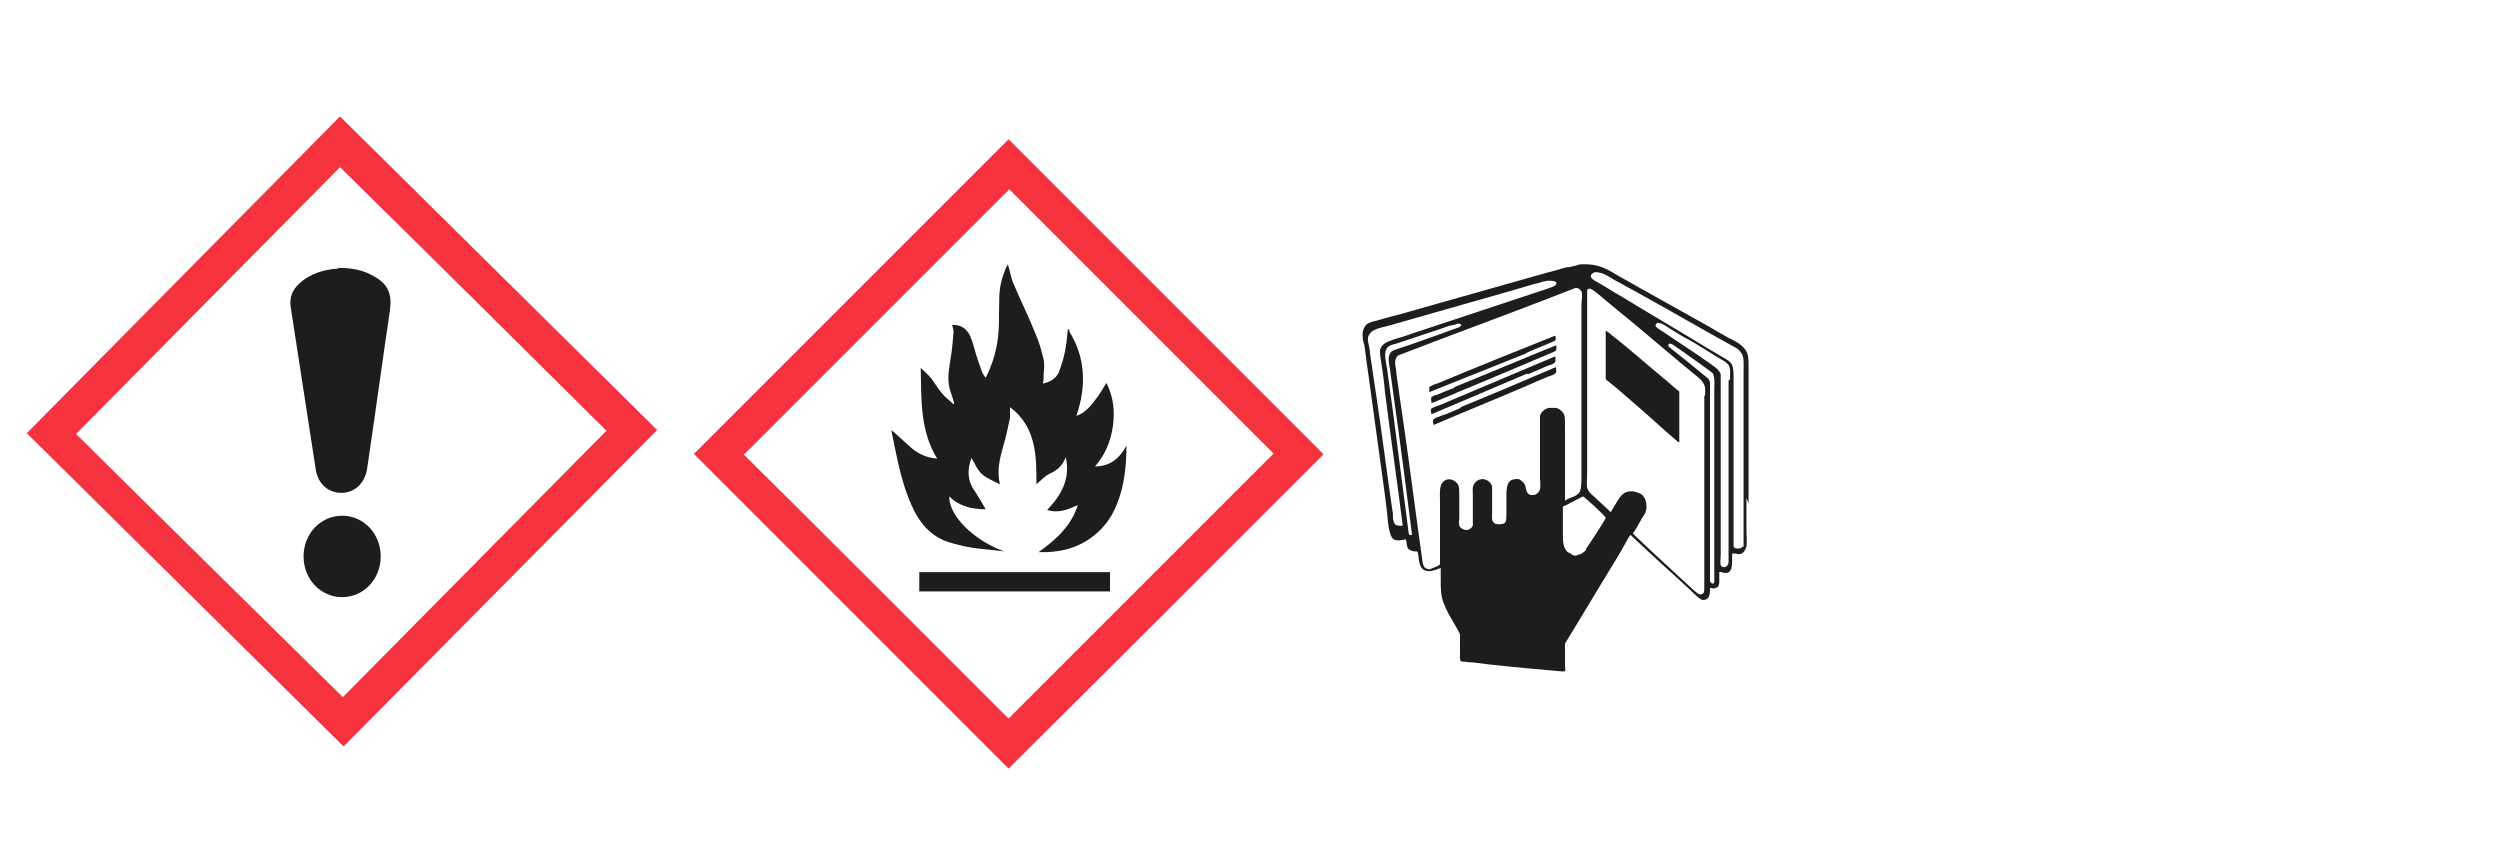
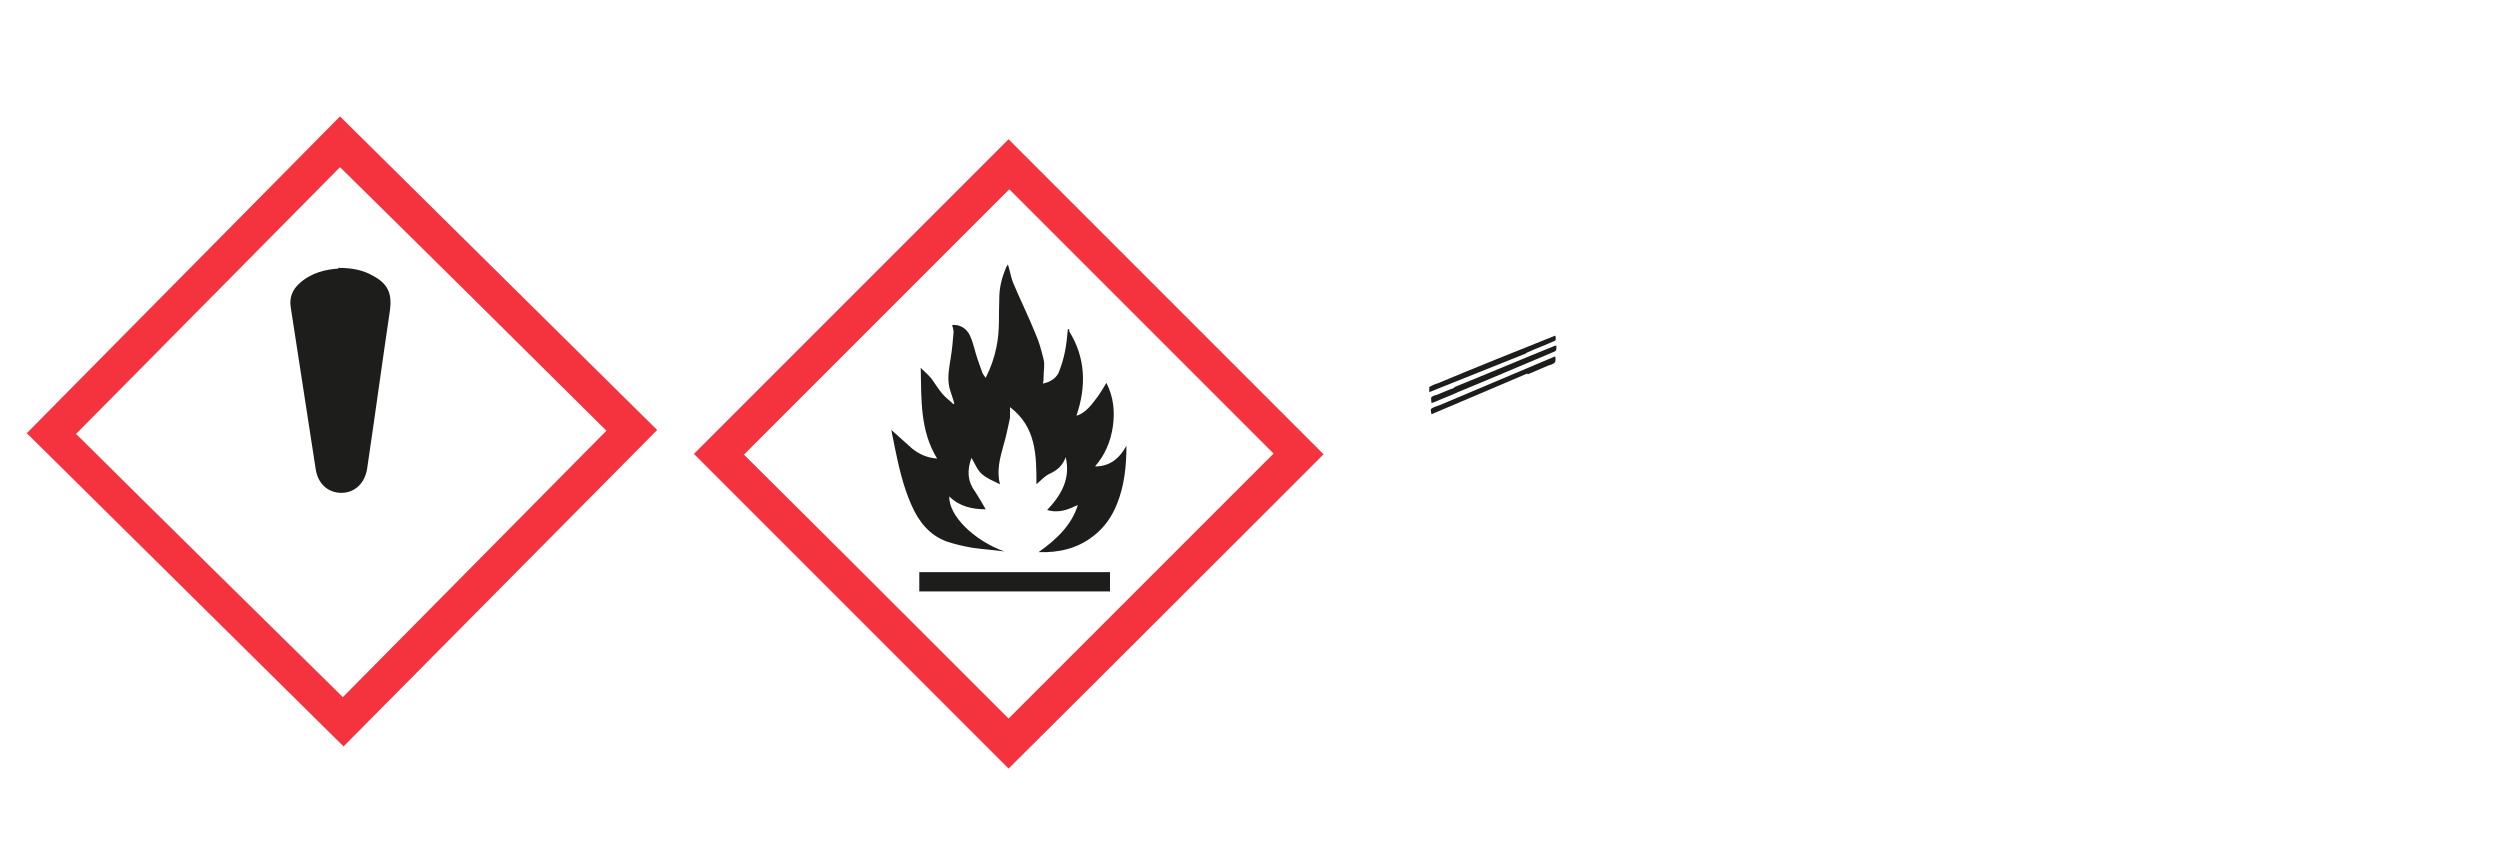
<svg xmlns="http://www.w3.org/2000/svg" id="Calque_1" version="1.1" viewBox="0 0 350 120">
  <defs>
    <style> .st0 { fill: #1d1d1b; } .st1 { fill: #f5333f; } </style>
  </defs>
  <g>
    <path class="st1" d="M10.7,60.8c12.4,12.3,24.9,24.6,37.3,36.8,12.3-12.4,24.6-24.9,36.9-37.3-12.4-12.3-24.8-24.6-37.3-36.9-12.3,12.4-24.6,24.9-37,37.4M3.7,60.7c14.6-14.8,29.3-29.6,43.9-44.4,14.8,14.6,29.6,29.3,44.4,43.9-14.6,14.7-29.3,29.6-43.9,44.3-14.8-14.6-29.6-29.3-44.4-43.9" />
    <g>
      <path class="st0" d="M47.3,37.5c2,0,3.5.3,4.9,1.1,2.1,1.1,2.7,2.5,2.4,4.8-1.1,7.4-2.1,14.8-3.2,22.2-.3,2-1.7,3.4-3.6,3.4-1.9,0-3.3-1.3-3.6-3.3-1.2-7.6-2.3-15.1-3.5-22.7-.2-1.3.2-2.4,1.2-3.3,1.6-1.5,3.7-2,5.5-2.1" />
-       <path class="st0" d="M42.5,77.9c0-3.2,2.4-5.7,5.4-5.7,3,0,5.4,2.5,5.4,5.7,0,3.2-2.4,5.7-5.4,5.7s-5.4-2.5-5.4-5.7" />
    </g>
  </g>
  <g>
    <path class="st1" d="M104.1,63.6c12.4,12.3,24.8,24.7,37.1,37,12.3-12.3,24.7-24.7,37.1-37.1-12.3-12.3-24.7-24.7-37-37-12.3,12.3-24.7,24.7-37.1,37.1M97.1,63.6c14.7-14.7,29.4-29.4,44.1-44.1,14.7,14.7,29.4,29.4,44.1,44.1-14.7,14.7-29.4,29.4-44.1,44-14.7-14.7-29.4-29.4-44.1-44.1" />
    <g>
      <path class="st0" d="M149.7,46.4c2.3,3.7,2.4,7.7,1,11.8.7-.2,1.2-.6,1.7-1.1.5-.5.9-1.1,1.3-1.6.4-.6.8-1.2,1.2-1.9,1,2,1.2,4,.9,6.1-.3,2.1-1.1,4-2.5,5.6,1.9,0,3.3-.9,4.4-2.9,0,2.9-.3,5.6-1.3,8.1-.7,1.8-1.8,3.4-3.4,4.6-2.2,1.7-4.8,2.3-7.6,2.2,2.4-1.7,4.6-3.7,5.5-6.6-1.3.6-2.6,1.2-4.3.7,2-2.1,3.3-4.4,2.6-7.4,0,0,0,0,0,0-.4,1.1-1.1,1.8-2.2,2.3-.7.3-1.2.9-1.9,1.5,0-4,0-8-3.7-10.8,0,.5,0,1,0,1.5-.3,1.3-.5,2.5-.9,3.8-.5,1.8-1,3.6-.5,5.5-.8-.4-1.8-.8-2.5-1.4-.7-.6-1-1.5-1.5-2.3-.6,1.7-.6,3.2.5,4.7.5.8,1,1.6,1.5,2.5-1.9,0-3.7-.4-5.1-1.8-.1,2.7,3.5,6.2,7.7,7.7-1.5-.2-3-.3-4.4-.5-1.2-.2-2.5-.5-3.7-.9-2.4-.9-3.9-2.8-4.9-5.1-1.2-2.7-1.8-5.5-2.4-8.4-.1-.7-.3-1.3-.4-2.1,1,.9,2,1.8,2.9,2.6,1,.8,2.1,1.3,3.5,1.4-2.4-3.9-2.2-8.2-2.3-12.7.6.6,1.1,1,1.5,1.5.5.7,1,1.5,1.5,2.1.5.6,1.1,1,1.6,1.5,0,0,0,0,.1-.1-.2-.8-.5-1.5-.7-2.3-.3-1.4,0-2.8.2-4.1.2-1.2.3-2.4.4-3.6,0-.3-.1-.6-.2-1,1-.1,2,.4,2.5,1.5.5,1.1.7,2.3,1.1,3.4.2.6.4,1.1.6,1.7.1.3.3.5.5.8.7-1.4,1.2-2.8,1.5-4.3.5-2.3.3-4.6.4-6.8,0-1.4.3-2.8.9-4.2,0-.2.2-.3.3-.6.3.9.4,1.7.7,2.5,1,2.4,2.2,4.8,3.2,7.3.5,1.1.8,2.3,1.1,3.5.2.8,0,1.6,0,2.5,0,.3,0,.6-.1.9,1-.2,1.8-.7,2.2-1.5.4-1,.7-2,.9-3,.2-1,.3-2,.4-3.1,0,0,.1,0,.2,0" />
      <rect class="st0" x="128.7" y="80.1" width="26.7" height="2.7" />
    </g>
  </g>
  <g>
-     <path class="st0" d="M244.8,70.5c0-5,0-10.1,0-15.1v-4c0-.7,0-1.5-.2-2-.5-1.1-1.6-1.6-2.6-2.1-.9-.5-1.8-1-2.6-1.5-3.4-1.9-6.8-3.8-10.2-5.7-1-.6-2-1.1-3-1.7-1.3-.8-2.5-1.4-4.2-1.4,0,0,0,0-.1,0,0,0-.1,0-.2,0s-.2,0-.3,0c-.3,0-.5.1-.8.2-.3,0-.7.2-1,.2-.5,0-1.2.3-1.6.4-1.6.4-3.2.9-4.7,1.3-5.3,1.5-10.6,3-15.9,4.5-1.3.4-2.7.7-4,1.1-.6.2-1.4.3-1.9.6-.4.2-.6.7-.7,1.1-.1.5,0,1.4.2,1.9.2,1.2.3,2.4.5,3.6.8,5.9,1.6,11.7,2.4,17.5.1.8.2,1.7.3,2.5.1.9.2,3.1.9,3.6.5.3,1.2.1,1.7,0,0,0,.1.3.1.4.1.9.2,1.1,1.1,1.3.1,0,.3,0,.4,0,.2.2.2,1.1.3,1.5.2,1.2,1.1,1.5,2.2,1.1.2,0,.5-.2.8-.3h0s0,.1,0,.2v1.4c0,1.2,0,2.3.4,3.3.3.8.7,1.6,1.2,2.4.3.5.5.9.8,1.4.1.2.2.4.3.6,0,.3,0,.5,0,.8v1.8c0,.4-.1,1.1.2,1.2.2.1.6,0,.8.1.9,0,1.9.2,2.9.3,3.5.4,7,.7,10.4,1,0,0,.3,0,.4,0,.1-.1,0-.6,0-.8v-2.2c0-.3,0-.7,0-.9,2.4-3.9,4.7-7.8,7.1-11.7.5-.8,1-1.7,1.5-2.6.2-.3.3-.7.6-.9,0,0,.1.1.2.2,2.5,2.4,5.1,4.7,7.6,7,.5.4,1.8,1.9,2.3,1.9,1,0,1-.9,1-1.7h0s0,0,0,0c.3,0,.5.2.8,0,.3,0,.5-.4.5-.8h0c0-.4,0-.6,0-.8s0-.4,0-.6c0-.1.3,0,.3,0,1.5.5,1.5-.7,1.5-2s0-.5,0-.6c.1,0,.4,0,.5,0,.9.3,1.3-.3,1.5-1,.1-.7,0-1.5,0-2.2v-4.6ZM196.4,73.6s-.3,0-.3,0c-.3,0-.6,0-.8-.2-.3-.4-.3-1-.3-1.5-.2-1.4-.4-2.8-.6-4.2-.7-5.2-1.4-10.3-2.2-15.5-.1-.9-.3-1.9-.4-2.8,0-.6-.3-1.4-.3-1.9,0-.3.1-.6.3-.8.1-.2.4-.4.6-.5.6-.3,1.3-.4,2-.6,1.4-.4,2.8-.8,4.2-1.2,4.3-1.2,8.7-2.5,13-3.7,1.1-.3,2.3-.7,3.4-1,.3,0,.7-.2,1.1-.3.2,0,.5-.1.7-.1.4,0,1,0,1.1.3.1.4-.7.6-.9.7-6,2-12.1,4-18.1,6-1,.3-2,.7-3,1-.7.2-1.9.5-2.4,1.1-.1.2-.3.4-.3.7,0,.6.1,1.2.2,1.8.2,1.3.4,2.7.5,4,.8,6.3,1.7,12.5,2.5,18.8h0ZM197.8,74.9c0,0-.3,0-.4,0-.1,0-.2-.2-.2-.4-.2-1.5-.4-3.1-.6-4.6-.5-3.9-1-7.7-1.5-11.6-.3-2.2-.6-4.4-.9-6.6-.1-.7-.5-2.2-.1-2.8,0-.1.2-.3.3-.4.3-.2.7-.3,1.1-.4.6-.2,1.2-.4,1.8-.6,1.5-.5,3-1,4.5-1.5.5-.2,1.1-.4,1.6-.5.2,0,.5-.1.7-.2.4,0,.7.2.2.5-2.2.8-4.4,1.6-6.7,2.4-.6.2-1.2.4-1.8.6-.3.1-.6.2-.8.3-.2.1-.4.3-.5.6-.2.6,0,1.4.1,2,.2,1.5.4,3,.6,4.4.9,6.3,1.7,12.6,2.5,18.9h0ZM217.5,57.1c-.2,0-.4,0-.5,0-.6,0-1.2.5-1.4,1.1,0,.3,0,.6,0,1v1.7s0,6,0,6c0,.6.2,1.5-.2,2-.2.2-.4.4-.7.4-.2,0-.3,0-.4,0-.7-.2-.6-.9-.8-1.4-.2-.4-.5-.6-.8-.8-.2,0-.4-.1-.6,0-1.3,0-1.2,1.7-1.2,2.7v2.1c0,.4,0,.8-.1,1.1-.1.3-.5.4-.8.4-.4,0-.8,0-1-.4-.2-.3-.1-.8-.1-1.2v-2.3c0-.5,0-1,0-1.4-.1-.3-.3-.6-.6-.8-.2-.1-.6-.3-.9-.2-.5,0-.9.4-1.1.8-.2.4-.1,1-.1,1.5v2.9c0,.4,0,.8,0,1.2,0,.3-.5.7-.8.7-.5,0-.9-.2-1.1-.6-.1-.3,0-.8,0-1.1v-3c0-.5,0-1.1-.1-1.5-.2-.5-.8-.9-1.3-.9-.5,0-.9.3-1.1.7-.3.5-.2,1.9-.2,2.6v6.8c0,.3,0,1.6,0,1.8-.2.3-1.1.5-1.4.7-.4,0-.7-.1-.9-.5-.2-.4-.2-1.2-.3-1.7-.2-1.4-.4-2.9-.6-4.3-.8-6-1.6-12-2.5-18-.1-1-.3-1.9-.4-2.9,0-.6-.4-1.7,0-2.2,0-.2.2-.3.4-.4,2.1-.8,4.2-1.6,6.3-2.4,6.1-2.3,12.3-4.6,18.4-7,.4,0,.6.2.8.5.2.4,0,1.4,0,1.9v5s0,15.8,0,15.8v3.2c0,.7,0,1.5-.2,2.1-.4.8-1.5.8-2.1,1.3h0v-8.6s0-1.9,0-1.9c0-.5,0-1.1-.1-1.5-.2-.5-.7-.9-1.2-1ZM222.1,76.9c-.1.1-.2.3-.4.4-.4.4-.7.3-1.1.5-.3,0-.5-.1-.7-.3-.2-.1-.5-.2-.6-.4-.5-.6-.5-1.5-.5-2.4v-1.7c0-.4,0-1.8,0-2,0-.2.4-.2.5-.3.8-.4,1.5-.8,2.3-1.2.2,0,3.2,2.8,3.2,3,0,0,0,0,0,0,0,.2-2.5,4-2.8,4.4ZM238.6,55.4v2.6s0,12,0,12v12.4c0,.3,0,.7-.4.8-.4.1-.7-.3-1-.5-2.9-2.7-5.8-5.3-8.6-8,0,0,0,0,0,0,.5-.7.9-1.5,1.3-2.2.2-.3.4-.5.5-.9.2-.5.1-1,0-1.5-.1-.3-.3-.7-.6-.9-.3-.2-1.1-.5-1.6-.4-1.1,0-1.6,1.1-2.1,1.9-.2.3-.4.7-.6,1,0,0,0,0,0,0-.5-.5-1.1-1-1.6-1.5-.4-.4-.9-.8-1.3-1.2-.2-.2-.3-.5-.4-.7-.1-.6,0-1.4,0-2v-4s0-14.4,0-14.4v-5.1s0-1.3,0-1.3c0-.3,0-.6,0-.8,0-.2.2-.3.4-.3.5.2.9.6,1.3.9.8.7,1.6,1.3,2.4,2,3.1,2.5,6.1,5.1,9.1,7.6.6.5,1.2,1,1.7,1.4.6.5,1.2.9,1.5,1.6.2.4.1,1,.1,1.5ZM240,81.5c0,.1-.1.2-.2.2-.2,0-.4-.2-.4-.4v-6.1s0-15,0-15v-4.4c0-.7,0-1.5,0-2.2,0-.3-.2-.6-.5-.8-1.7-1.4-3.4-2.8-5.2-4.2-.2-.2-.2-.3,0-.5.5,0,.9.5,1.3.7,1,.7,2.1,1.5,3.1,2.2.5.4,1,.7,1.5,1.1.2.1.3.3.3.5.2.5.1,1.3.1,1.9v3.3s0,14.2,0,14.2v6.8s0,1.6,0,1.6c0,.4,0,.7,0,1.1ZM242,53.3v2.1c0,4.2,0,8.4,0,12.5,0,3.6,0,7.2,0,10.8,0,.3-.2.6-.5.7-.2,0-.5,0-.6-.3-.1-.3,0-1.1,0-1.5v-4.4s0-15.3,0-15.3v-3.9c0-.5,0-1.1,0-1.6-.3-.8-1-1.1-1.6-1.6-.5-.3-.9-.6-1.3-.9-2-1.3-4-2.7-6-4-.3-.3-.3-.4,0-.7.8,0,1.4.6,2.1,1,.8.5,1.6,1,2.4,1.4,1.4.8,2.8,1.7,4.1,2.5.5.3,1,.5,1.4,1,.3.5.2,1.3.2,2ZM243.9,76.5c0,.2-.3.3-.5.3-.2,0-.6,0-.7-.3,0-.2,0-1.1,0-1.4v-4.3s0-14.7,0-14.7v-3.1c0-.7,0-1.4-.2-1.9-.3-.6-1-.9-1.5-1.2-.7-.4-1.5-.9-2.2-1.3-3.9-2.4-7.9-4.7-11.8-7.1-1.1-.6-2.1-1.3-3.2-1.9-.3-.2-.8-.4-1-.7-.3-.4.2-.7.5-.8,1.2,0,2,.7,2.9,1.2.8.4,1.6.9,2.4,1.3,4.9,2.7,9.7,5.5,14.6,8.2.3.2.5.5.7.8.3.7.2,1.6.2,2.5v5.2s0,15.1,0,15.1v2.8c0,.4,0,1,0,1.4Z" />
-     <path class="st0" d="M234.7,54.5c-.5-.4-1-.9-1.5-1.3-2.1-1.7-4.1-3.5-6.2-5.2-.5-.4-1-.8-1.5-1.2-.2-.2-.5-.4-.7-.5,0,.5,0,1.1,0,1.7v3.3c0,.4,0,1.4,0,1.7,0,.2.4.4.5.5.4.3.7.6,1.1.9,2.2,1.9,4.4,3.8,6.6,5.8.5.4,1,.9,1.5,1.3.2.1.3.4.6.4v-5.3c0-.4,0-1.4,0-1.7,0-.2-.3-.3-.4-.4Z" />
    <path class="st0" d="M213.7,49.4c1.3-.6,2.7-1.1,4-1.7,0,0,.1-.1.1-.2,0-.2,0-.5-.1-.5-5.5,2.2-11,4.4-16.5,6.7-.2,0-1,.4-1.1.5,0,.2,0,.5,0,.7h0,0c4.5-1.8,9-3.6,13.5-5.4Z" />
    <path class="st0" d="M203.6,54.3c-.9.3-1.7.7-2.5,1-.2,0-.6.2-.7.3-.1.1,0,.6,0,.8.3,0,.8-.3,1.1-.4.9-.4,1.8-.7,2.6-1.1,4.4-1.8,8.8-3.7,13.1-5.5.7-.3.7-.2.7-1h-.2c-4.7,1.9-9.4,3.9-14.1,5.8Z" />
    <path class="st0" d="M213.9,52.4c.9-.4,1.9-.8,2.8-1.2.3-.1.8-.2,1-.5.1-.1.1-.7,0-.8-4.5,1.9-9,3.8-13.5,5.7-.9.4-1.7.7-2.6,1.1-.3.1-.9.3-1.2.5-.2.1,0,.6,0,.8h0c4.5-1.9,8.9-3.8,13.4-5.7Z" />
-     <path class="st0" d="M204.5,57.1c-.9.4-1.8.8-2.7,1.1-.3.1-.9.3-1.1.5-.2.1,0,.6,0,.8h0,0c4.4-1.9,8.9-3.7,13.3-5.6.9-.4,1.8-.8,2.8-1.2.3-.1.8-.2,1-.5.1-.1.1-.7,0-.8-4.4,1.9-8.9,3.8-13.3,5.6Z" />
  </g>
</svg>